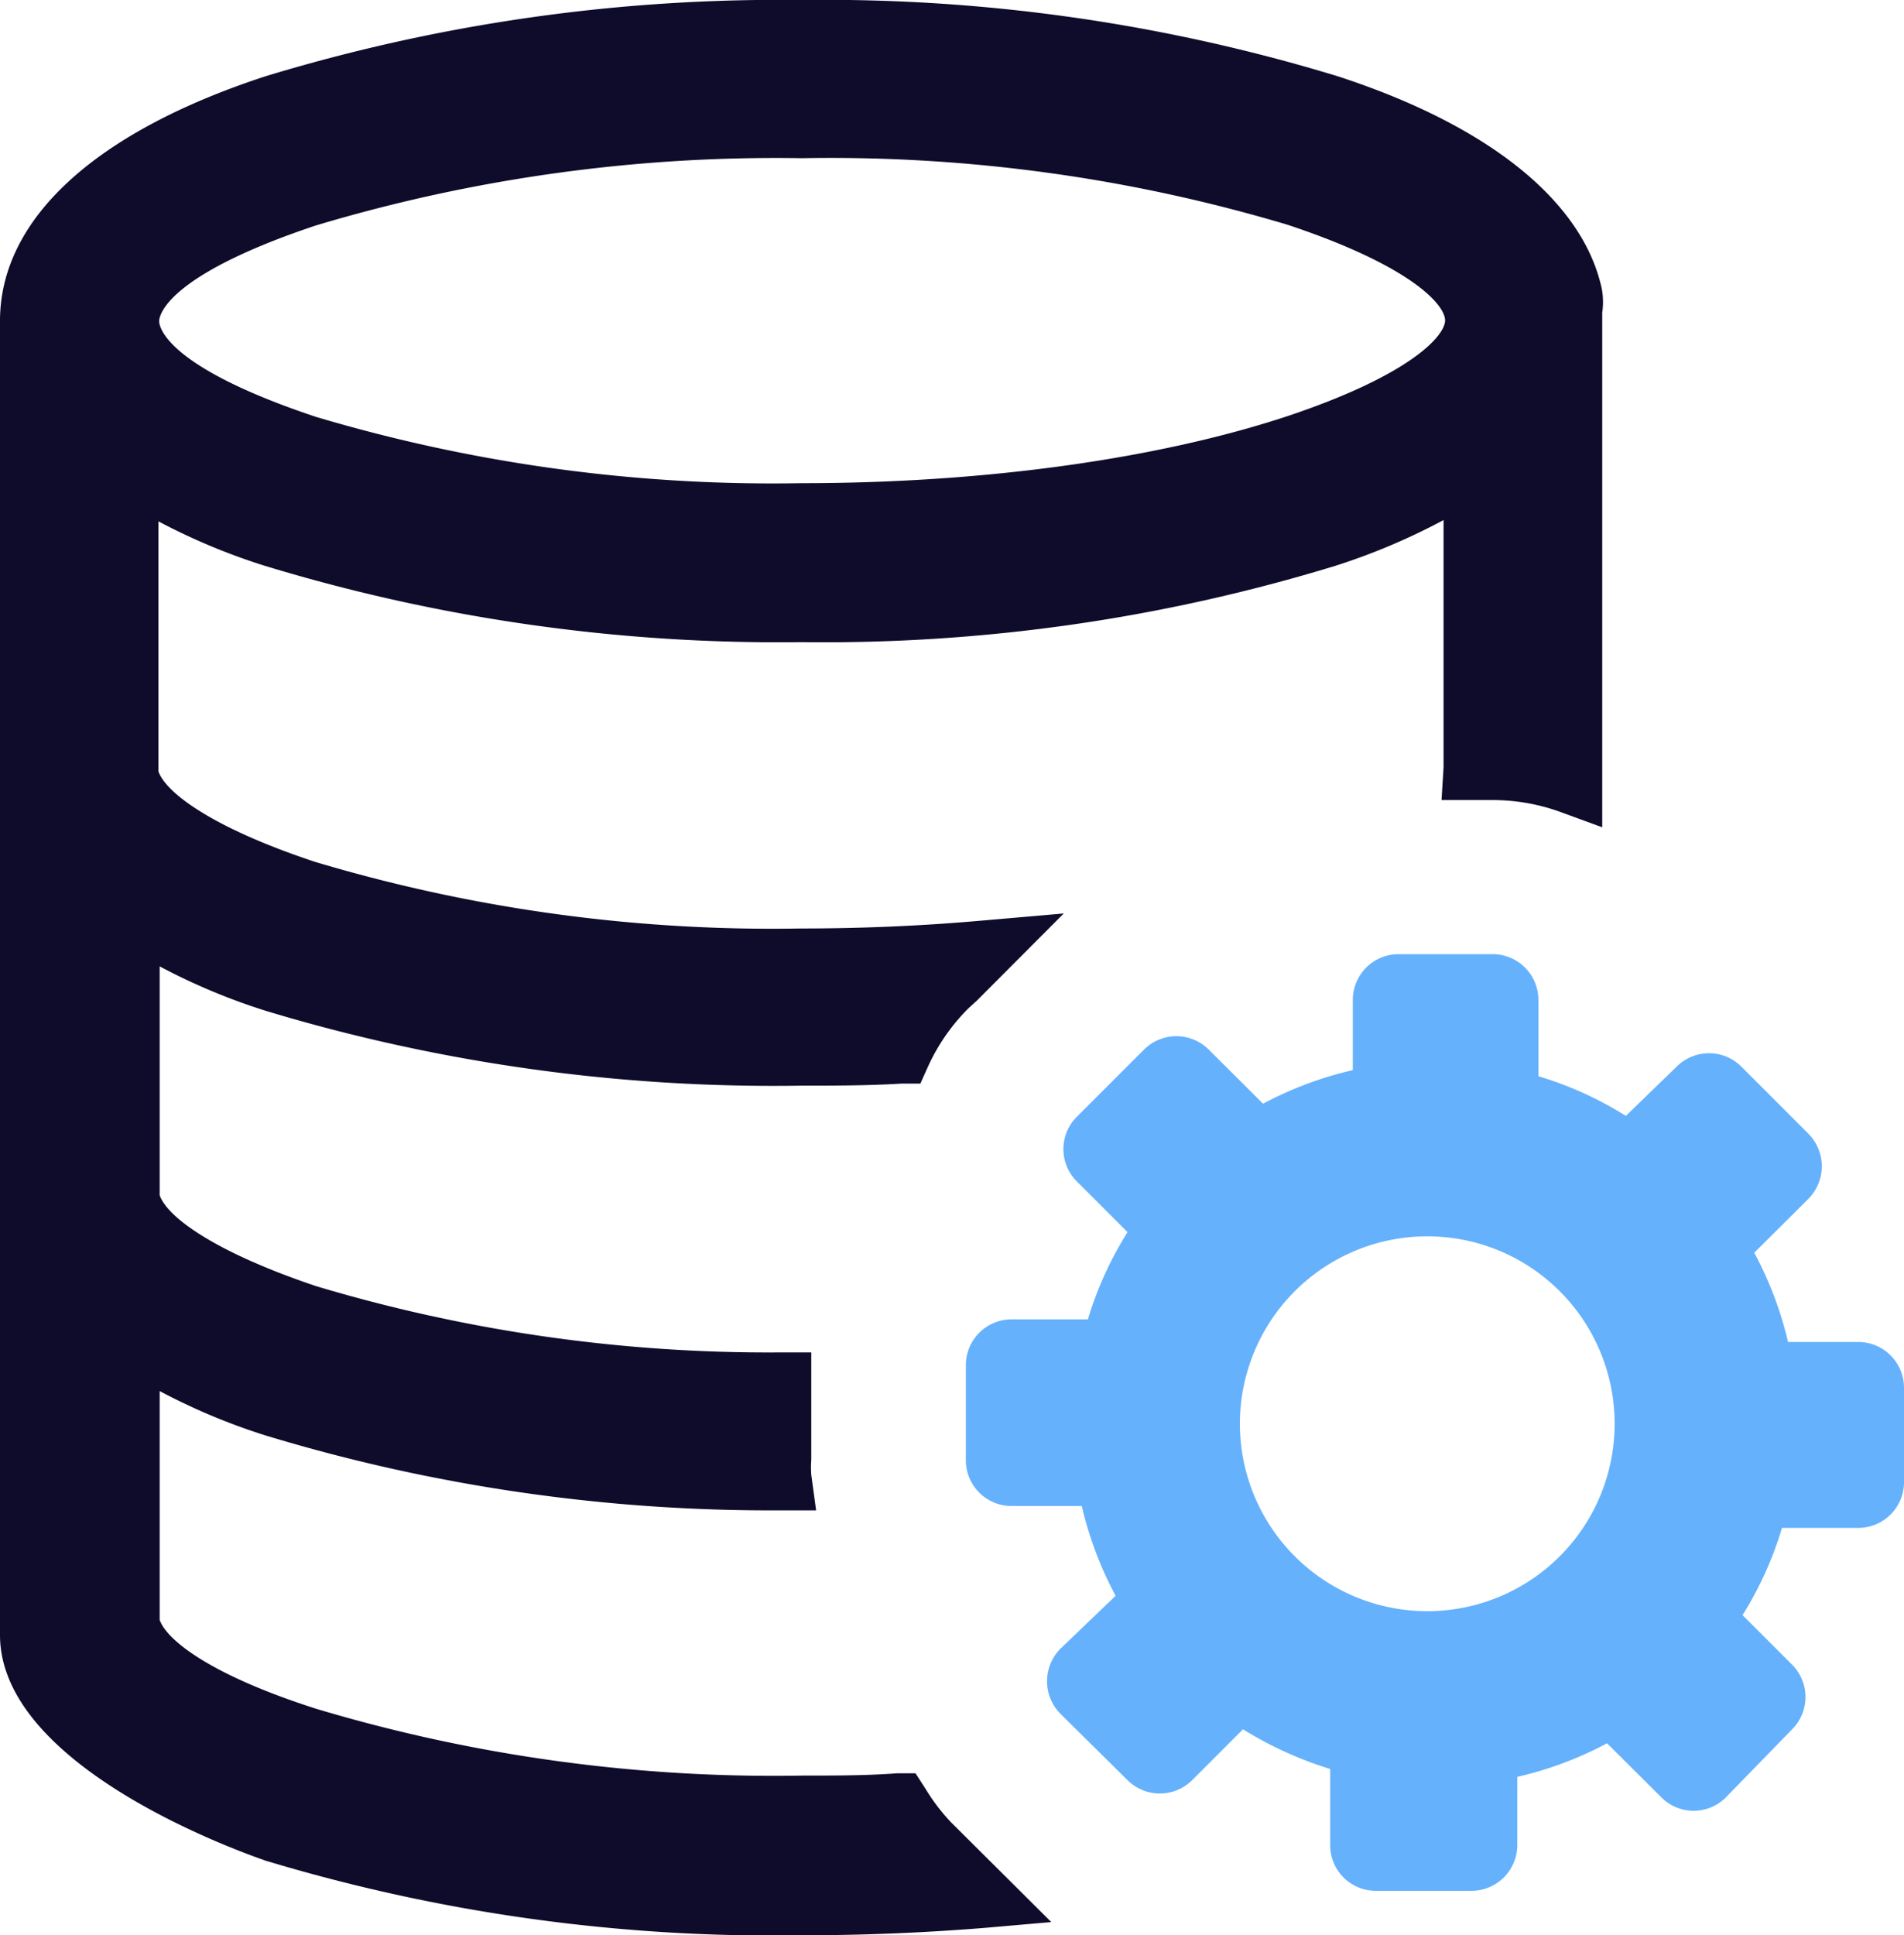
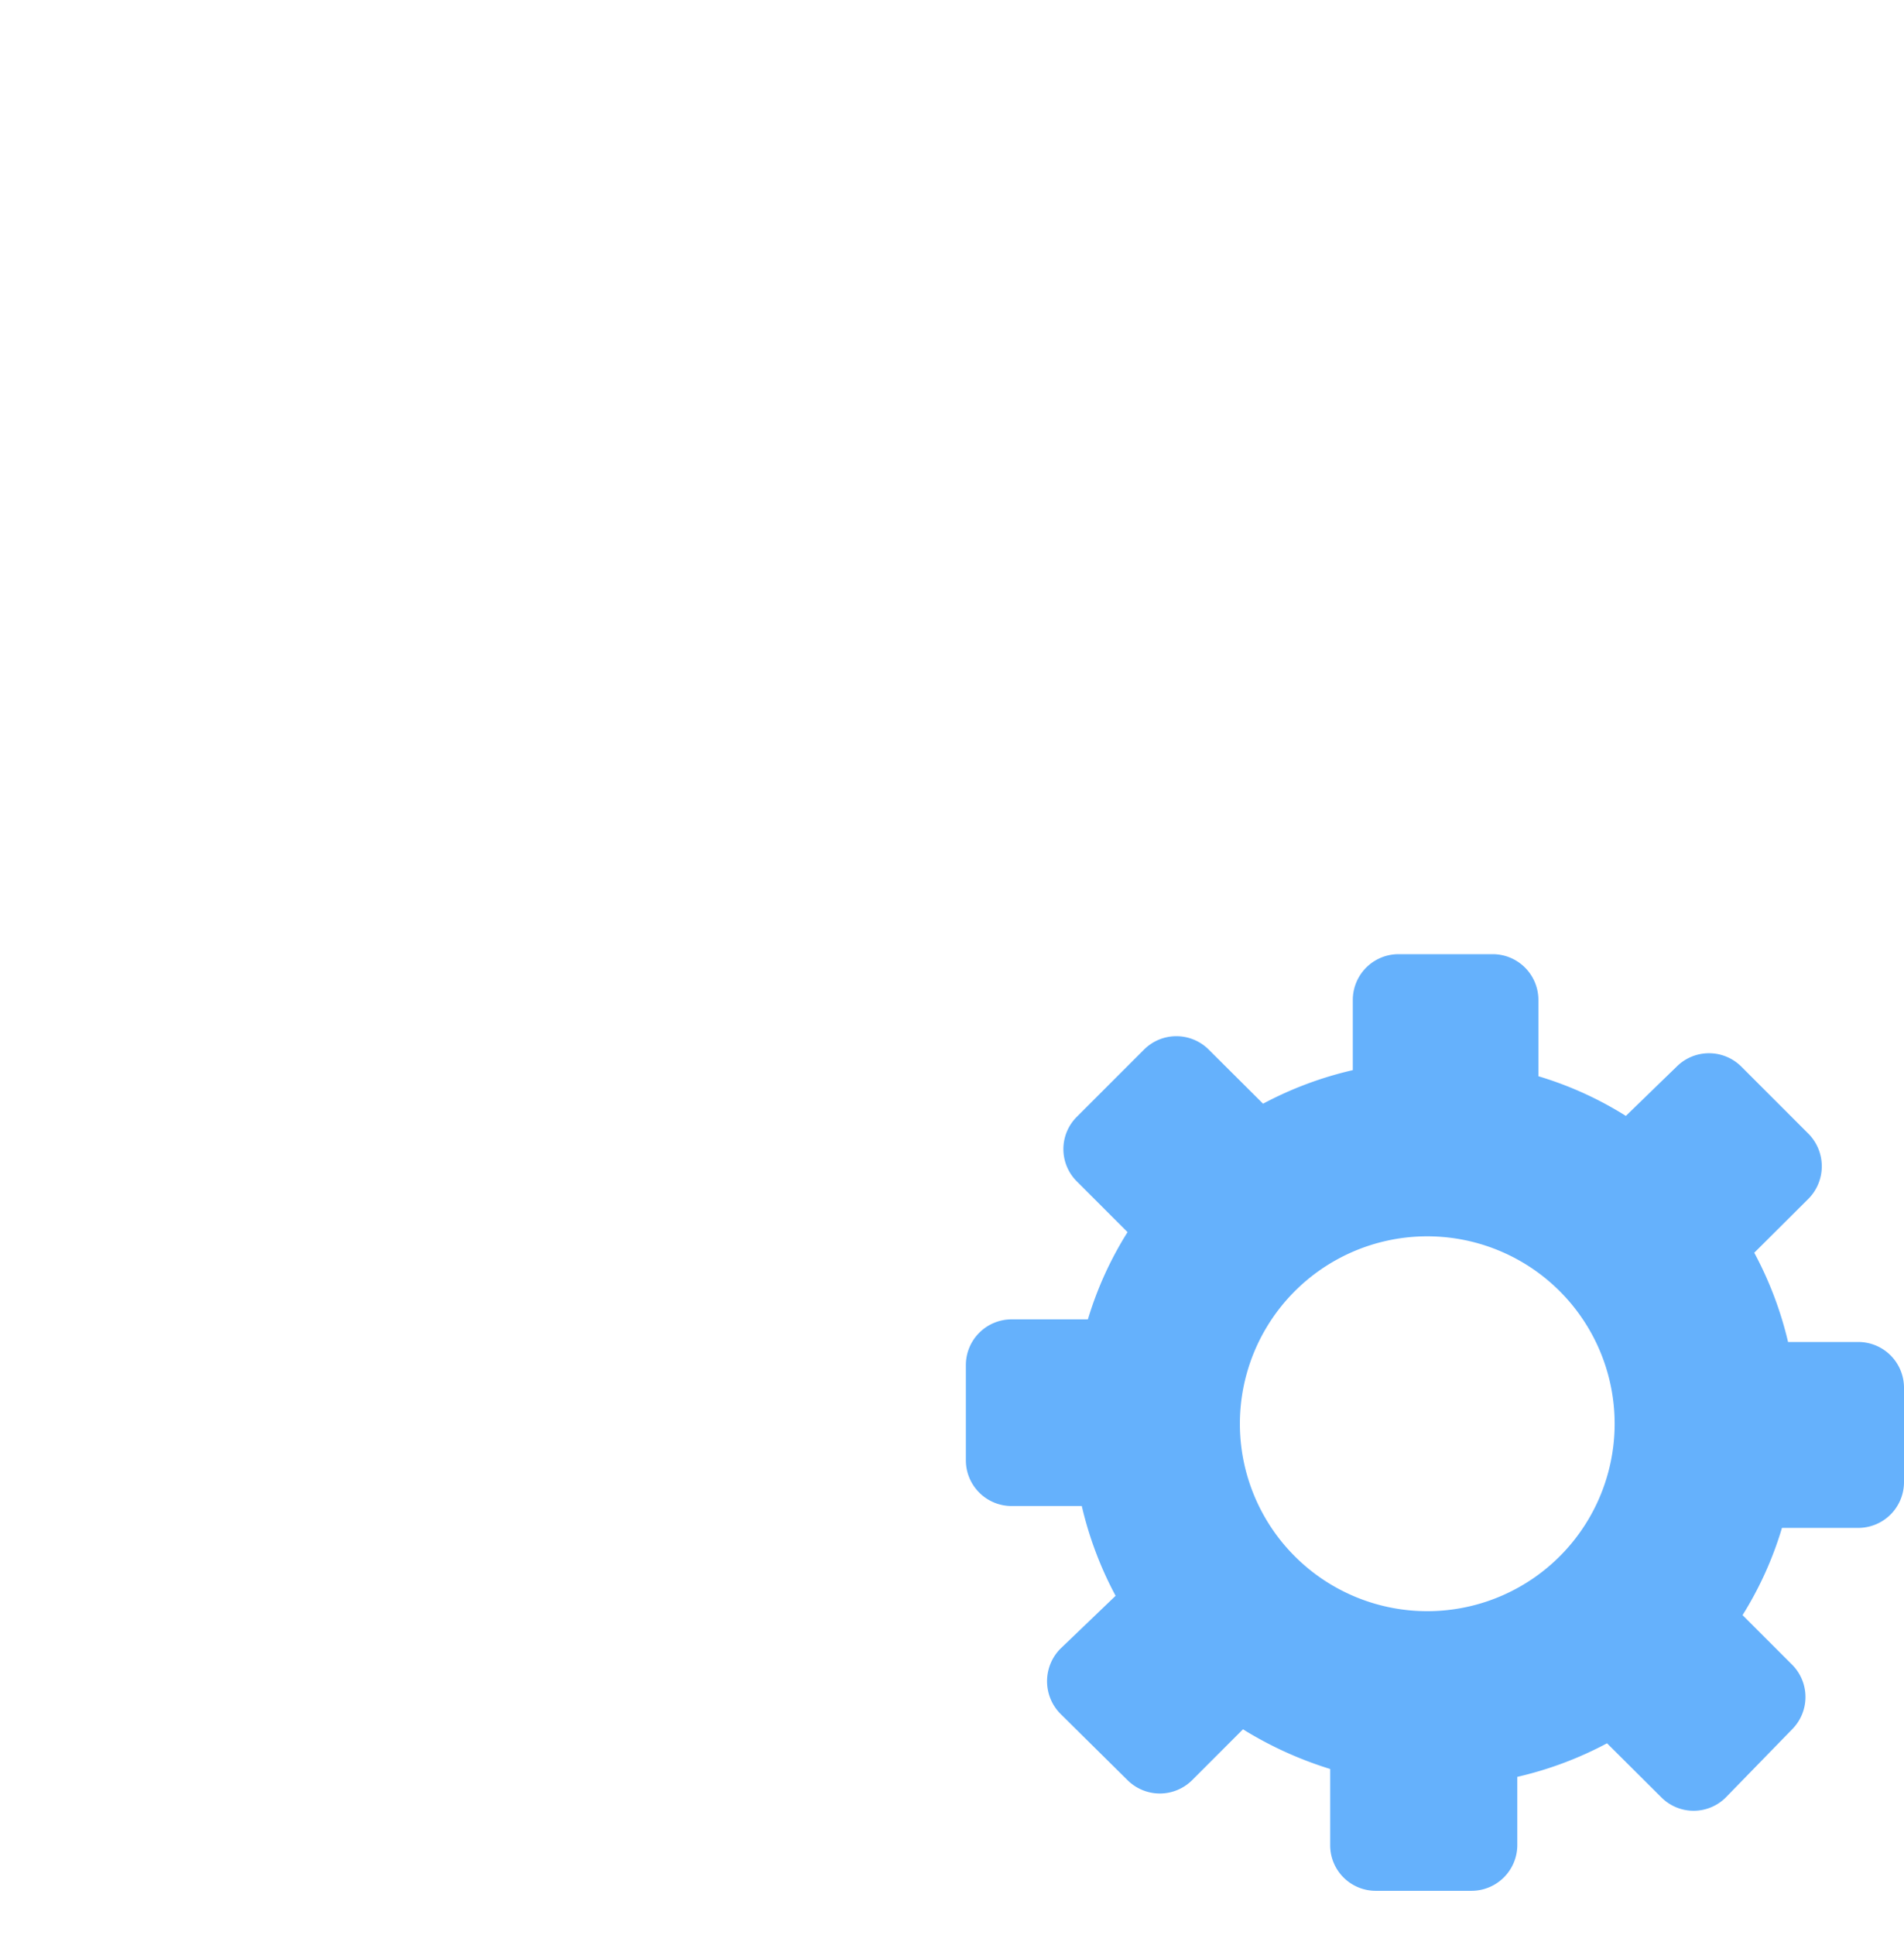
<svg xmlns="http://www.w3.org/2000/svg" viewBox="0 0 74.89 76.1">
-   <path d="m63 11.34c-.75-3.42-4.42-6.4-10.38-8.34a69.12 69.12 0 0 0 -21.08-3 69.44 69.44 0 0 0 -21.1 3c-6.73 2.2-10.44 5.63-10.44 9.62v50.47 1.2c0 5.34 10 8.71 10.43 8.87a69.07 69.07 0 0 0 21.07 2.94c2.43 0 4.86-.1 7.21-.29l2.64-.23-3.94-3.92a7.72 7.72 0 0 1 -1-1.31l-.4-.62h-.73c-1.2.09-2.42.09-3.71.09a62.77 62.77 0 0 1 -19.11-2.62c-4.15-1.32-5.9-2.7-6.18-3.5v-9a24.63 24.63 0 0 0 4.18 1.75 68.4 68.4 0 0 0 20.22 2.94h1.42l-.19-1.39a4.1 4.1 0 0 1 0-.61v-4.21h-1.24a62 62 0 0 1 -18.25-2.61c-4.12-1.39-5.86-2.76-6.14-3.57v-9a24.63 24.63 0 0 0 4.18 1.75 69.07 69.07 0 0 0 21.07 2.94c1.27 0 2.59 0 3.92-.08h.75l.31-.69a7.79 7.79 0 0 1 1.58-2.27l.34-.31 3.41-3.42-3.34.29c-2.28.2-4.63.3-7 .3a62.73 62.73 0 0 1 -19.11-2.62c-4.13-1.37-5.88-2.75-6.16-3.56v-9.83a24.73 24.73 0 0 0 4.19 1.75 69.33 69.33 0 0 0 21.1 3 68.72 68.72 0 0 0 21-3 25.31 25.31 0 0 0 4.26-1.8v9.71l-.08 1.3h2a7.83 7.83 0 0 1 2.68.47l1.64.6v-20.23a2.87 2.87 0 0 0 -.02-.96zm-6.16 1.26c0 .58-1.29 2.12-6.19 3.76-4.95 1.64-11.74 2.64-19.13 2.64a62.9 62.9 0 0 1 -19.1-2.61c-6-2-6.16-3.59-6.16-3.76s.17-1.76 6.15-3.76a63 63 0 0 1 19.13-2.65 62.77 62.77 0 0 1 19.11 2.62c4.9 1.63 6.19 3.16 6.19 3.76z" fill="#0e0b2b" />
  <path d="m73.09 52.77h-2.76a14.34 14.34 0 0 0 -1.33-3.51l2.14-2.13a1.82 1.82 0 0 0 0-2.54l-2.65-2.65a1.8 1.8 0 0 0 -2.54 0l-2 1.94a14 14 0 0 0 -3.44-1.56v-3a1.8 1.8 0 0 0 -1.8-1.8h-3.71a1.8 1.8 0 0 0 -1.79 1.8v2.76a14.31 14.31 0 0 0 -3.53 1.32l-2.14-2.13a1.8 1.8 0 0 0 -2.54 0l-2.65 2.65a1.79 1.79 0 0 0 0 2.53l2 2a14 14 0 0 0 -1.56 3.43h-3a1.8 1.8 0 0 0 -1.8 1.8v3.74a1.8 1.8 0 0 0 1.8 1.8h2.76a14.33 14.33 0 0 0 1.33 3.53l-2.18 2.09a1.82 1.82 0 0 0 0 2.54l2.65 2.62a1.8 1.8 0 0 0 2.54 0l2-2a14.76 14.76 0 0 0 3.43 1.56v3a1.79 1.79 0 0 0 1.79 1.79h3.77a1.8 1.8 0 0 0 1.8-1.79v-2.69a14.31 14.31 0 0 0 3.53-1.32l2.14 2.13a1.79 1.79 0 0 0 2.53 0l2.61-2.68a1.8 1.8 0 0 0 0-2.54l-1.95-1.95a14 14 0 0 0 1.55-3.43h3a1.8 1.8 0 0 0 1.8-1.8v-3.71a1.8 1.8 0 0 0 -1.8-1.8zm-16.68 10.58a7.37 7.37 0 1 1 0-14.73 7.37 7.37 0 0 1 0 14.73z" fill="#65b1fc" />
</svg>